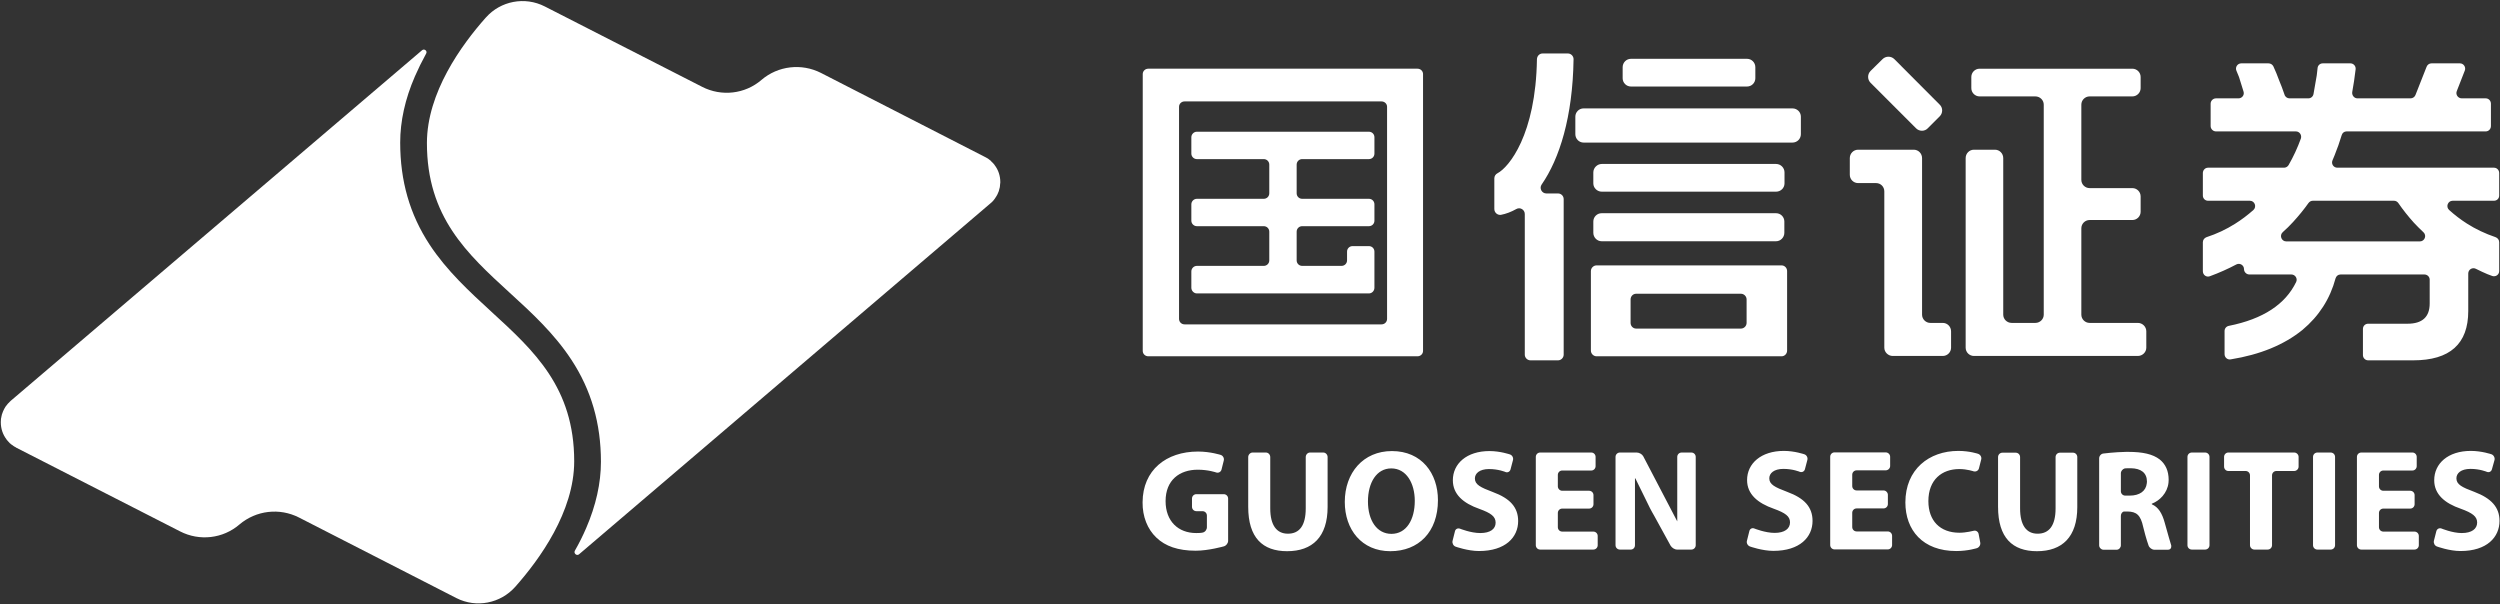
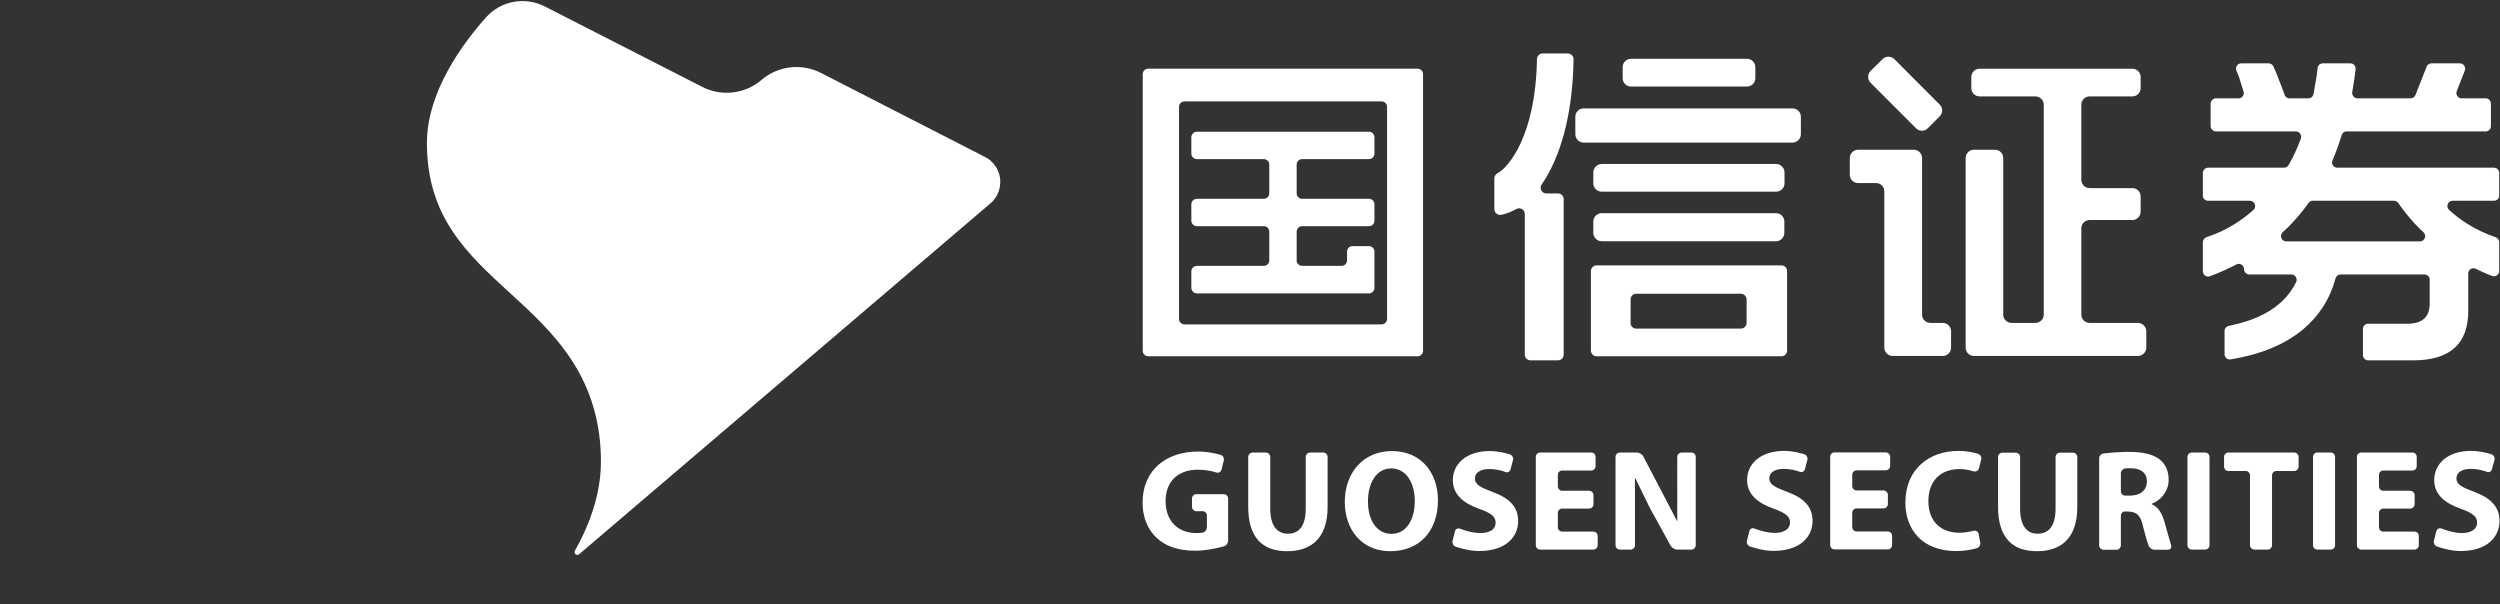
<svg xmlns="http://www.w3.org/2000/svg" version="1.2" viewBox="0 0 1543 373" width="1543" height="373">
  <rect x="0" y="0" width="1543" height="373" fill="#333333" stroke="none" />
  <title>002736</title>
  <style>
		.s0 { fill: #ffffff } 
	</style>
  <g id="Page 1">
-     <path id="Path 1" class="s0" d="m303.4 192.5c-13.6-12.5-27.6-25.3-38.3-41.6-12.2-18.6-18.1-39.2-18.1-62.9 0-13.1 3-26.9 9.1-40.9q3-6.9 6.9-14c1-1.6-1.1-3.3-2.5-2.1l-253.9 216.4c-1.2 1.1-2.3 2.3-3.2 3.6q-0.3 0.6-0.7 1.2-0.2 0.4-0.4 0.8c-0.4 0.7-0.6 1.4-0.9 2.2q-0.1 0.2-0.2 0.5c-0.1 0.6-0.3 1.2-0.4 1.8q0 0 0 0.1c-0.1 0.3-0.1 0.6-0.2 0.9q0 0 0 0.1-0.1 0.9-0.1 1.8 0 0.2 0 0.3c0 3.8 1.2 7.5 3.6 10.6q0 0.1 0 0.1 0.9 1.1 2 2.2 0.1 0 0.2 0.1 0.2 0.2 0.4 0.4 0.2 0.2 0.4 0.3 0.3 0.2 0.5 0.3 0.2 0.2 0.5 0.4c0.4 0.3 1 0.7 1.5 0.9q0.2 0.2 0.4 0.3l101.2 51.7c11.9 6.1 26.4 4.5 36.6-4.3 10.3-8.7 24.7-10.4 36.7-4.3l97.1 49.7c12.5 6.4 27.4 3.2 36.3-6.8q0-0.1 0.1-0.1c15-16.9 36.4-46.4 36.4-77.5 0-45.5-24.8-68.2-51-92.2z" />
    <path id="Path 2" class="s0" d="m314.5 180.6c13.6 12.4 27.6 25.3 38.2 41.5 12.2 18.6 18.2 39.2 18.2 62.9 0 13.2-3.1 27-9.1 40.9q-3 7-7 14c-0.9 1.7 1.2 3.4 2.6 2.2l253.8-216.5c1.3-1 2.4-2.3 3.2-3.6q0.4-0.5 0.7-1.1 0.3-0.4 0.5-0.9 0.5-1 0.9-2.1 0-0.3 0.1-0.5 0.3-0.9 0.5-1.9 0.1-0.5 0.1-0.9 0-0.1 0-0.2c0.1-0.5 0.1-1.2 0.2-1.8q0-0.1 0-0.2c0-3.8-1.2-7.6-3.6-10.6q0-0.1 0-0.1-1-1.2-2.1-2.2c0-0.1-0.1-0.1-0.1-0.2q-0.2-0.1-0.4-0.3-0.3-0.2-0.5-0.4-0.2-0.1-0.4-0.3-0.2-0.2-0.5-0.4-0.8-0.4-1.6-0.9-0.2-0.1-0.4-0.2l-101.1-51.8c-12-6.1-26.5-4.4-36.7 4.3-10.2 8.8-24.7 10.4-36.6 4.3l-97.1-49.6c-12.5-6.4-27.4-3.3-36.3 6.7q-0.1 0.1-0.2 0.2c-15 16.9-36.3 46.3-36.3 77.4 0 45.6 24.8 68.3 51 92.3z" />
    <path id="Path 3" class="s0" d="m705.3 45.7v170.9c0 1.8 1.5 3.3 3.4 3.3h166.2c1.9 0 3.4-1.5 3.4-3.3v-170.9c0-1.8-1.5-3.3-3.4-3.3h-166.2c-1.9 0-3.4 1.5-3.4 3.3zm147.4 154.5h-121.6c-1.9 0-3.4-1.5-3.4-3.4v-130.9c0-1.8 1.5-3.3 3.4-3.3h121.6c1.9 0 3.4 1.5 3.4 3.3v130.9c0 1.9-1.5 3.4-3.4 3.4z" />
    <path id="Path 4" fill-rule="evenodd" class="s0" d="m738.7 181.1c-1.8 0-3.4-1.6-3.4-3.5v-10.1c0-1.9 1.6-3.4 3.4-3.4h41.3c1.9 0 3.4-1.5 3.4-3.4v-17.7c0-1.9-1.5-3.4-3.4-3.4h-41.3c-1.8 0-3.4-1.5-3.4-3.4v-10.1c0-1.9 1.6-3.4 3.4-3.4h41.3c1.9 0 3.4-1.5 3.4-3.4v-17.7c0-1.9-1.5-3.4-3.4-3.4h-41.3c-1.8 0-3.4-1.5-3.4-3.4v-10.1c0-1.9 1.6-3.4 3.4-3.4h106.2c1.9 0 3.4 1.5 3.4 3.4v10.1c0 1.9-1.5 3.4-3.4 3.4h-41.2c-1.9 0-3.4 1.5-3.4 3.4v17.7c0 1.9 1.5 3.4 3.4 3.4h41.2c1.9 0 3.4 1.5 3.4 3.4v10.1c0 1.9-1.5 3.4-3.4 3.4h-41.2c-1.9 0-3.4 1.5-3.4 3.4v17.7c0 1.9 1.5 3.4 3.4 3.4h24.3c1.9 0 3.4-1.5 3.4-3.4v-5.4c0-1.9 1.5-3.4 3.4-3.4h10.1c1.9 0 3.4 1.5 3.4 3.4v22.3c0 1.9-1.5 3.5-3.4 3.5zm367.6-114.2c2.9 0 5.2 2.3 5.2 5.1v10.8c0 2.9-2.3 5.2-5.2 5.2h-128.9c-2.8 0-5.1-2.3-5.1-5.2v-10.8c0-2.8 2.3-5.1 5.1-5.1zm-28-30.6c2.8 0 5.1 2.3 5.1 5.2v6.8c0 2.8-2.3 5.1-5.1 5.1h-71.7c-2.8 0-5.1-2.3-5.1-5.1v-6.8c0-2.9 2.3-5.2 5.1-5.2z" />
    <path id="Path 5" fill-rule="evenodd" class="s0" d="m1096.2 101.2c2.9 0 5.2 2.4 5.2 5.2v6.8c0 2.8-2.3 5.1-5.2 5.1h-107.6c-2.8 0-5.2-2.3-5.2-5.1v-6.8c0-2.8 2.4-5.2 5.2-5.2zm0 30.4c2.8 0 5.1 2.3 5.1 5.1v7c0 2.8-2.3 5.2-5.1 5.2h-107.7c-2.8 0-5.1-2.4-5.1-5.2v-7c0-2.8 2.3-5.1 5.1-5.1zm-110.8 32.2h114.2c1.9 0 3.4 1.6 3.4 3.5v49.1c0 1.9-1.5 3.5-3.4 3.5h-114.2c-1.9 0-3.5-1.6-3.5-3.5v-49.1c0-1.9 1.6-3.5 3.5-3.5zm92.6 35.5v-14.5c0-1.9-1.6-3.5-3.5-3.5h-64.7c-1.9 0-3.4 1.6-3.4 3.5v14.5c0 1.9 1.5 3.5 3.4 3.5h64.7c1.9 0 3.5-1.6 3.5-3.5zm-106.8-162.8c-0.5 35.7-8.7 61.5-19.7 77.4-1.6 2.3 0.1 5.5 2.9 5.5h7.2c1.9 0 3.5 1.5 3.5 3.5v96c0 1.9-1.6 3.5-3.5 3.5h-17c-1.9 0-3.5-1.6-3.5-3.5v-86.8c0-2.7-2.9-4.4-5.2-3.1q-4.8 2.7-9.5 3.6c-2.2 0.3-4.1-1.4-4.1-3.6v-18.9c0-1.4 0.8-2.6 2-3.2 6.9-3.6 23.6-23.6 24.3-70.4 0.1-2 1.6-3.5 3.5-3.5h15.6c1.9 0 3.5 1.6 3.5 3.5zm190.7 0c2-2 5.3-2 7.3 0l28 28.1c2 1.9 2 5.2 0 7.2l-7.4 7.4c-1.9 2-5.2 2-7.2 0l-28.1-28.1c-2-2-2-5.3 0-7.3z" />
    <path id="Path 6" fill-rule="evenodd" class="s0" d="m1199.1 199.3c2.8 0 5.1 2.3 5.1 5.2v10.1c0 2.8-2.3 5.1-5.1 5.1h-30.9c-2.8 0-5.2-2.3-5.2-5.1v-96.5c0-2.8-2.2-5.1-5.1-5.1h-11.1c-2.8 0-5.1-2.3-5.1-5.1v-10.3c0-2.9 2.3-5.2 5.1-5.2h34.4c2.8 0 5.1 2.3 5.1 5.2v96.6c0 2.8 2.3 5.1 5.1 5.1zm57.1 0c2.9 0 5.2-2.3 5.2-5.1v-129.6c0-2.8-2.3-5.1-5.2-5.1h-34.4c-2.8 0-5.1-2.3-5.1-5.1v-6.9c0-2.8 2.3-5.1 5.1-5.1h94.3c2.8 0 5.1 2.3 5.1 5.1v6.9c0 2.8-2.3 5.1-5.1 5.1h-26.4c-2.8 0-5.1 2.3-5.1 5.1v46.4c0 2.8 2.3 5.1 5.1 5.1h26.4c2.8 0 5.1 2.3 5.1 5.1v9.5c0 2.8-2.3 5.1-5.1 5.1h-26.4c-2.8 0-5.1 2.3-5.1 5.1v53.3c0 2.8 2.3 5.1 5.1 5.1h29.8c2.8 0 5.2 2.3 5.2 5.2v10.1c0 2.8-2.4 5.1-5.2 5.1h-101.2c-2.8 0-5.1-2.3-5.1-5.1v-117c0-2.9 2.3-5.2 5.1-5.2h13c2.8 0 5.1 2.3 5.1 5.2v96.6c0 2.8 2.3 5.1 5.2 5.1zm255.4-69.7q5.2 4.7 11 8.4 8 5.1 17.7 8.4c1.3 0.5 2.2 1.7 2.2 3.1v17.8c0 2.3-2.3 3.8-4.4 3q-1.4-0.6-2.9-1.1-3.1-1.3-7.1-3.3c-2.2-1.1-4.7 0.5-4.7 2.9v23.2q0 30.4-34 30.4h-27.8c-1.8 0-3.2-1.5-3.2-3.2v-16.2c0-1.8 1.4-3.2 3.2-3.2h24.3q13.7 0 13.7-12.5v-14.7c0-1.8-1.5-3.2-3.3-3.2h-51.7c-1.5 0-2.7 1-3.1 2.4q-5.1 19-20.4 31.8-17 13.8-44.3 18.2c-2 0.4-3.8-1.2-3.8-3.2v-14.3c0-1.6 1.1-2.9 2.7-3.2q31.5-6.3 41.5-27.1c1-2.1-0.6-4.6-3-4.6h-25.9c-1.8 0-3.3-1.5-3.3-3.3 0-2.4-2.5-4-4.7-2.9q-7.7 4.1-16.4 7.3c-2.1 0.8-4.3-0.8-4.3-3.1v-17.9c0-1.4 0.9-2.6 2.2-3.1q9.5-3.1 17.7-8.3 5.9-3.7 11.3-8.5c2.2-2 0.8-5.7-2.2-5.7h-25.8c-1.8 0-3.2-1.4-3.2-3.2v-13.9c0-1.8 1.4-3.3 3.2-3.3h46.9c1.1 0 2.2-0.6 2.8-1.6 3-5.2 5.5-10.6 7.6-16.4 0.7-2.1-0.8-4.4-3.1-4.4h-49.3c-1.8 0-3.3-1.5-3.3-3.3v-13.8c0-1.8 1.5-3.3 3.3-3.3h13.9c2.2 0 3.8-2.1 3.1-4.2q-2.3-7.3-2.7-8.7 0-0.2-0.1-0.3-0.6-1.6-1.6-3.9c-0.9-2.1 0.7-4.5 3-4.5h16.8c1.3 0 2.4 0.7 3 1.8q1.8 3.8 3.7 9 1.5 3.5 3.2 8.5c0.4 1.4 1.7 2.3 3.1 2.3h11.6c1.6 0 2.9-1.1 3.2-2.7q1.4-7.9 2-11.5 0.3-2.4 0.5-4.4c0.1-1.7 1.5-3 3.2-3h17.1c1.9 0 3.4 1.7 3.2 3.6q-0.9 7.6-2.1 14.1c-0.3 2 1.2 3.9 3.2 3.9h32.8c1.3 0 2.5-0.8 3-2l6.9-17.5c0.5-1.3 1.7-2.1 3-2.1h17.6c2.2 0 3.8 2.3 3 4.4l-5 12.8c-0.8 2.1 0.8 4.4 3.1 4.4h14.8c1.8 0 3.2 1.5 3.2 3.3v13.8c0 1.8-1.4 3.3-3.2 3.3h-85.9c-1.4 0-2.6 0.9-3 2.3q-2.5 7.9-3.2 9.3-1.1 3.1-2.5 6.3c-0.9 2.2 0.7 4.5 3 4.5h96.7c1.8 0 3.2 1.5 3.2 3.3v13.9c0 1.8-1.4 3.2-3.2 3.2h-25.5c-3 0-4.4 3.7-2.2 5.7zm-15.8 13.8q-3.3-3.1-6-6-5.3-5.9-9.5-12c-0.6-0.9-1.6-1.5-2.7-1.5h-50.1c-1.1 0-2 0.5-2.7 1.4q-4.1 5.8-9.5 11.7-3 3.3-6.4 6.3c-2.2 2-0.8 5.7 2.2 5.7h82.4c3 0 4.4-3.6 2.3-5.6zm-737.8 190.4c0 1.5-1.2 3-2.6 3.4 0 0-9.5 2.7-17.4 2.7-10.9 0-18.8-2.8-24.3-8.1-5.5-5.2-8.6-13-8.5-21.8 0.1-19.9 14.6-31.3 34.2-31.3 7.7 0 14.1 2.1 14.1 2.1 1.4 0.5 2.2 2.1 1.8 3.5l-1.4 5.6c-0.4 1.4-1.9 2.2-3.3 1.7 0 0-4.8-1.7-11.3-1.7-11.3 0-19.9 6.4-19.9 19.4 0 12.4 7.8 19.7 18.9 19.7 3.1 0 4-0.3 4-0.3 1.5-0.3 2.6-1.8 2.6-3.3v-7.2c0-1.5-1.2-2.7-2.7-2.7h-3.8c-1.5 0-2.7-1.2-2.7-2.7v-5.1c0-1.5 1.2-2.7 2.7-2.7h16.9c1.5 0 2.7 1.2 2.7 2.7z" />
    <path id="Path 7" fill-rule="evenodd" class="s0" d="m887.5 308.7c0 19.6-11.9 31.5-29.4 31.5-17.7 0-28.1-13.4-28.1-30.4 0-18 11.4-31.4 29.1-31.4 18.4 0 28.4 13.8 28.4 30.3zm-43.2 0.8c0 11.7 5.5 20 14.5 20 9.2 0 14.4-8.7 14.4-20.4 0-10.7-5.1-20-14.5-20-9.1 0-14.4 8.8-14.4 20.4zm53.7 18.4c0.3-1.4 1.7-2.1 3.1-1.6 0 0 6.7 2.7 12.5 2.7 6.2 0 9.5-2.5 9.5-6.4 0-3.8-2.8-5.9-10-8.5-10-3.5-16.4-9-16.4-17.7 0-10.2 8.5-18 22.6-18 6.7 0 12.7 2.1 12.7 2.1 1.4 0.5 2.2 2.1 1.8 3.5l-1.5 5.7c-0.4 1.5-1.9 2.2-3.2 1.6 0 0-4.2-1.8-10.1-1.8-5.8 0-8.7 2.7-8.7 5.8 0 3.8 3.4 5.5 11.1 8.4 10.6 3.9 15.6 9.4 15.6 17.9 0 10-7.8 18.5-24.2 18.5-6.8 0-14.4-2.7-14.4-2.7-1.4-0.5-2.2-2.1-1.9-3.5zm85.5-16.7c0 1.5-1.2 2.7-2.7 2.7h-16.6c-1.5 0-2.7 1.2-2.7 2.7v8.8c0 1.5 1.2 2.7 2.7 2.7h19.2c1.5 0 2.7 1.2 2.7 2.7v5.7c0 1.5-1.2 2.7-2.7 2.7h-32.8c-1.5 0-2.7-1.2-2.7-2.7v-54.5c0-1.5 1.2-2.7 2.7-2.7h31.6c1.4 0 2.6 1.2 2.6 2.7v5.7c0 1.5-1.2 2.7-2.6 2.7h-18c-1.5 0-2.7 1.2-2.7 2.7v7.1c0 1.4 1.2 2.7 2.7 2.7h16.6c1.5 0 2.7 1.2 2.7 2.7zm51.7-29.2c0-1.5 1.2-2.7 2.7-2.7h6c1.5 0 2.7 1.2 2.7 2.7v54.5c0 1.5-1.2 2.7-2.7 2.7h-8.8c-1.5 0-3.2-1.1-4-2.4l-10.1-18.4c-0.8-1.3-1.9-3.4-2.6-4.7l-8-16.3c-0.6-1.4-1.2-2.4-1.3-2.4v41.5c0 1.5-1.1 2.7-2.6 2.7h-6.7c-1.5 0-2.7-1.2-2.7-2.7v-54.5c0-1.5 1.2-2.7 2.7-2.7h10.4c1.5 0 3.3 1 4 2.3l21 40.2zm44.5 45.8c0.3-1.4 1.7-2.2 3.1-1.6 0 0 6.7 2.7 12.5 2.7 6.2 0 9.5-2.6 9.5-6.5 0-3.7-2.8-5.8-10-8.4-10-3.5-16.5-9-16.5-17.7 0-10.2 8.6-18 22.7-18 6.7 0 12.7 2.1 12.7 2.1 1.4 0.5 2.2 2.1 1.8 3.5l-1.5 5.7c-0.4 1.5-1.9 2.1-3.2 1.6 0 0-4.2-1.8-10.1-1.8-5.8 0-8.7 2.7-8.7 5.8 0 3.8 3.4 5.5 11.1 8.4 10.6 3.9 15.6 9.4 15.6 17.9 0 10-7.8 18.5-24.2 18.5-6.8 0-14.4-2.7-14.4-2.7-1.4-0.5-2.3-2.1-1.9-3.5zm85.5-16.7c0 1.5-1.2 2.7-2.7 2.7h-16.6c-1.5 0-2.7 1.2-2.7 2.7v8.8c0 1.5 1.2 2.7 2.7 2.7h19.2c1.5 0 2.7 1.2 2.7 2.7v5.7c0 1.5-1.2 2.7-2.7 2.7h-32.8c-1.5 0-2.7-1.2-2.7-2.7v-54.5c0-1.5 1.2-2.7 2.7-2.7h31.5c1.5 0 2.8 1.2 2.8 2.7v5.7c0 1.5-1.3 2.7-2.8 2.7h-17.9c-1.5 0-2.7 1.2-2.7 2.7v7c0 1.5 1.2 2.7 2.7 2.7h16.6c1.5 0 2.7 1.3 2.7 2.7zm57 23.7c0.3 1.5-0.6 3-2 3.5 0 0-5.5 1.8-12.8 1.8-20.7 0-31.4-12.9-31.4-30 0-20.4 14.6-31.8 32.7-31.8 7 0 12.2 1.8 12.2 1.8 1.4 0.5 2.3 2 1.9 3.5l-1.4 5.5c-0.4 1.4-1.8 2.2-3.3 1.8 0 0-4-1.4-8.8-1.4-10.7 0-19.1 6.5-19.1 19.8 0 12 7.1 19.5 19.2 19.5 4.1 0 8.7-1.2 8.7-1.2 1.4-0.4 2.8 0.5 3.1 1.9zm138.8-55.5c1.5 0 2.7 1.2 2.7 2.7v54.5c0 1.5-1.2 2.7-2.7 2.7h-8.2c-1.5 0-2.7-1.2-2.7-2.7v-54.5c0-1.5 1.2-2.7 2.7-2.7zm27.7 14.1c0-1.5-1.2-2.7-2.7-2.7h-10.7c-1.4 0-2.6-1.2-2.6-2.7v-6c0-1.5 1.2-2.7 2.6-2.7h40.7c1.4 0 2.7 1.2 2.7 2.7v6c0 1.5-1.3 2.7-2.7 2.7h-11c-1.5 0-2.7 1.2-2.7 2.7v43.1c0 1.5-1.2 2.7-2.7 2.7h-8.2c-1.4 0-2.7-1.2-2.7-2.7zm49.8-14.1c1.5 0 2.7 1.2 2.7 2.7v54.5c0 1.5-1.2 2.7-2.7 2.7h-8.2c-1.5 0-2.7-1.2-2.7-2.7v-54.5c0-1.5 1.2-2.7 2.7-2.7zm51.8 31.9c0 1.5-1.2 2.7-2.7 2.7h-16.6c-1.5 0-2.7 1.2-2.7 2.7v8.8c0 1.5 1.2 2.7 2.7 2.7h19.2c1.5 0 2.7 1.2 2.7 2.7v5.7c0 1.5-1.2 2.7-2.7 2.7h-32.8c-1.5 0-2.7-1.2-2.7-2.7v-54.5c0-1.5 1.2-2.7 2.7-2.7h31.6c1.4 0 2.6 1.2 2.6 2.7v5.7c0 1.5-1.2 2.7-2.6 2.7h-18c-1.5 0-2.7 1.2-2.7 2.7v7.1c0 1.5 1.2 2.7 2.7 2.7h16.6c1.5 0 2.7 1.2 2.7 2.7zm13.4 16.7c0.4-1.5 1.8-2.2 3.2-1.7 0 0 6.7 2.8 12.5 2.8 6.2 0 9.5-2.6 9.5-6.5 0-3.7-2.9-5.9-10.1-8.5-9.9-3.4-16.4-8.9-16.4-17.6 0-10.3 8.5-18.1 22.6-18.1 6.8 0 12.8 2.1 12.8 2.1 1.3 0.5 2.2 2.1 1.8 3.6l-1.6 5.7c-0.4 1.4-1.8 2.1-3.2 1.5 0 0-4.2-1.8-10-1.8-5.9 0-8.7 2.7-8.7 5.8 0 3.8 3.3 5.5 11.1 8.4 10.5 4 15.5 9.5 15.5 17.9 0 10-7.7 18.6-24.1 18.6-6.9 0-14.5-2.8-14.5-2.8-1.4-0.5-2.2-2-1.9-3.5zm-684.3-45.8v30.8c0 18.5-9.4 27.3-25 27.3-15.1 0-24-8.3-24-27.4v-30.7c0-1.5 1.3-2.8 2.7-2.8h8.2c1.5 0 2.7 1.3 2.7 2.8v31.7c0 10.3 3.9 15.6 10.9 15.6 7.1 0 11-5 11-15.6v-31.7c0-1.5 1.2-2.8 2.7-2.8h8.1c1.5 0 2.7 1.3 2.7 2.8z" />
    <path id="Path 8" fill-rule="evenodd" class="s0" d="m1282.1 282.1v30.9c0 18.4-9.3 27.2-24.9 27.2-15.1 0-24-8.3-24-27.4v-30.7c0-1.5 1.2-2.7 2.7-2.7h8.2c1.5 0 2.7 1.2 2.7 2.7v31.7c0 10.4 3.9 15.6 10.8 15.6 7.1 0 11.1-5 11.1-15.6v-31.7c0-1.5 1.2-2.7 2.7-2.7h8.1c1.4 0 2.6 1.2 2.6 2.7zm58 55.3c0 1.1-0.8 1.9-2 1.9h-8.4c-1.5 0-3.1-1.2-3.6-2.6 0 0-1.5-4-3.3-11.4-1.6-7.5-4.2-9.5-9.7-9.6h-2c-1.1 0-2.1 1.2-2.1 2.7v18.2c0 1.4-1.2 2.7-2.6 2.7h-8.1c-1.4 0-2.7-1.3-2.7-2.7v-53.7c0-1.5 1.2-2.9 2.7-3 0 0 7.1-0.9 13.9-1q0.7 0 1.5 0c8.8 0 15.1 1.4 19.3 4.7 3.6 2.9 5.5 7.1 5.5 12.6 0 0.5-0.1 1.1-0.1 1.7-0.7 6.5-5.5 11.1-10.1 12.9-0.2 0.1-0.3 0.2-0.3 0.2 0 0.1 0 0.1 0.2 0.3 4 1.7 6.3 5.7 7.8 11.1 1.8 6.7 4.1 14.3 4.1 14.3 0 0.2 0 0.5 0 0.7zm-15-40.1c0-5.5-3.7-8.2-9.9-8.3-1.6 0-2.8 0-3.8 0.1-1.3 0.4-2.4 1.6-2.4 3v11.1c0 1.5 1.2 2.7 2.7 2.7h2.7c6.3 0 10.1-2.9 10.6-7.6q0.1-0.5 0.1-1z" />
  </g>
</svg>